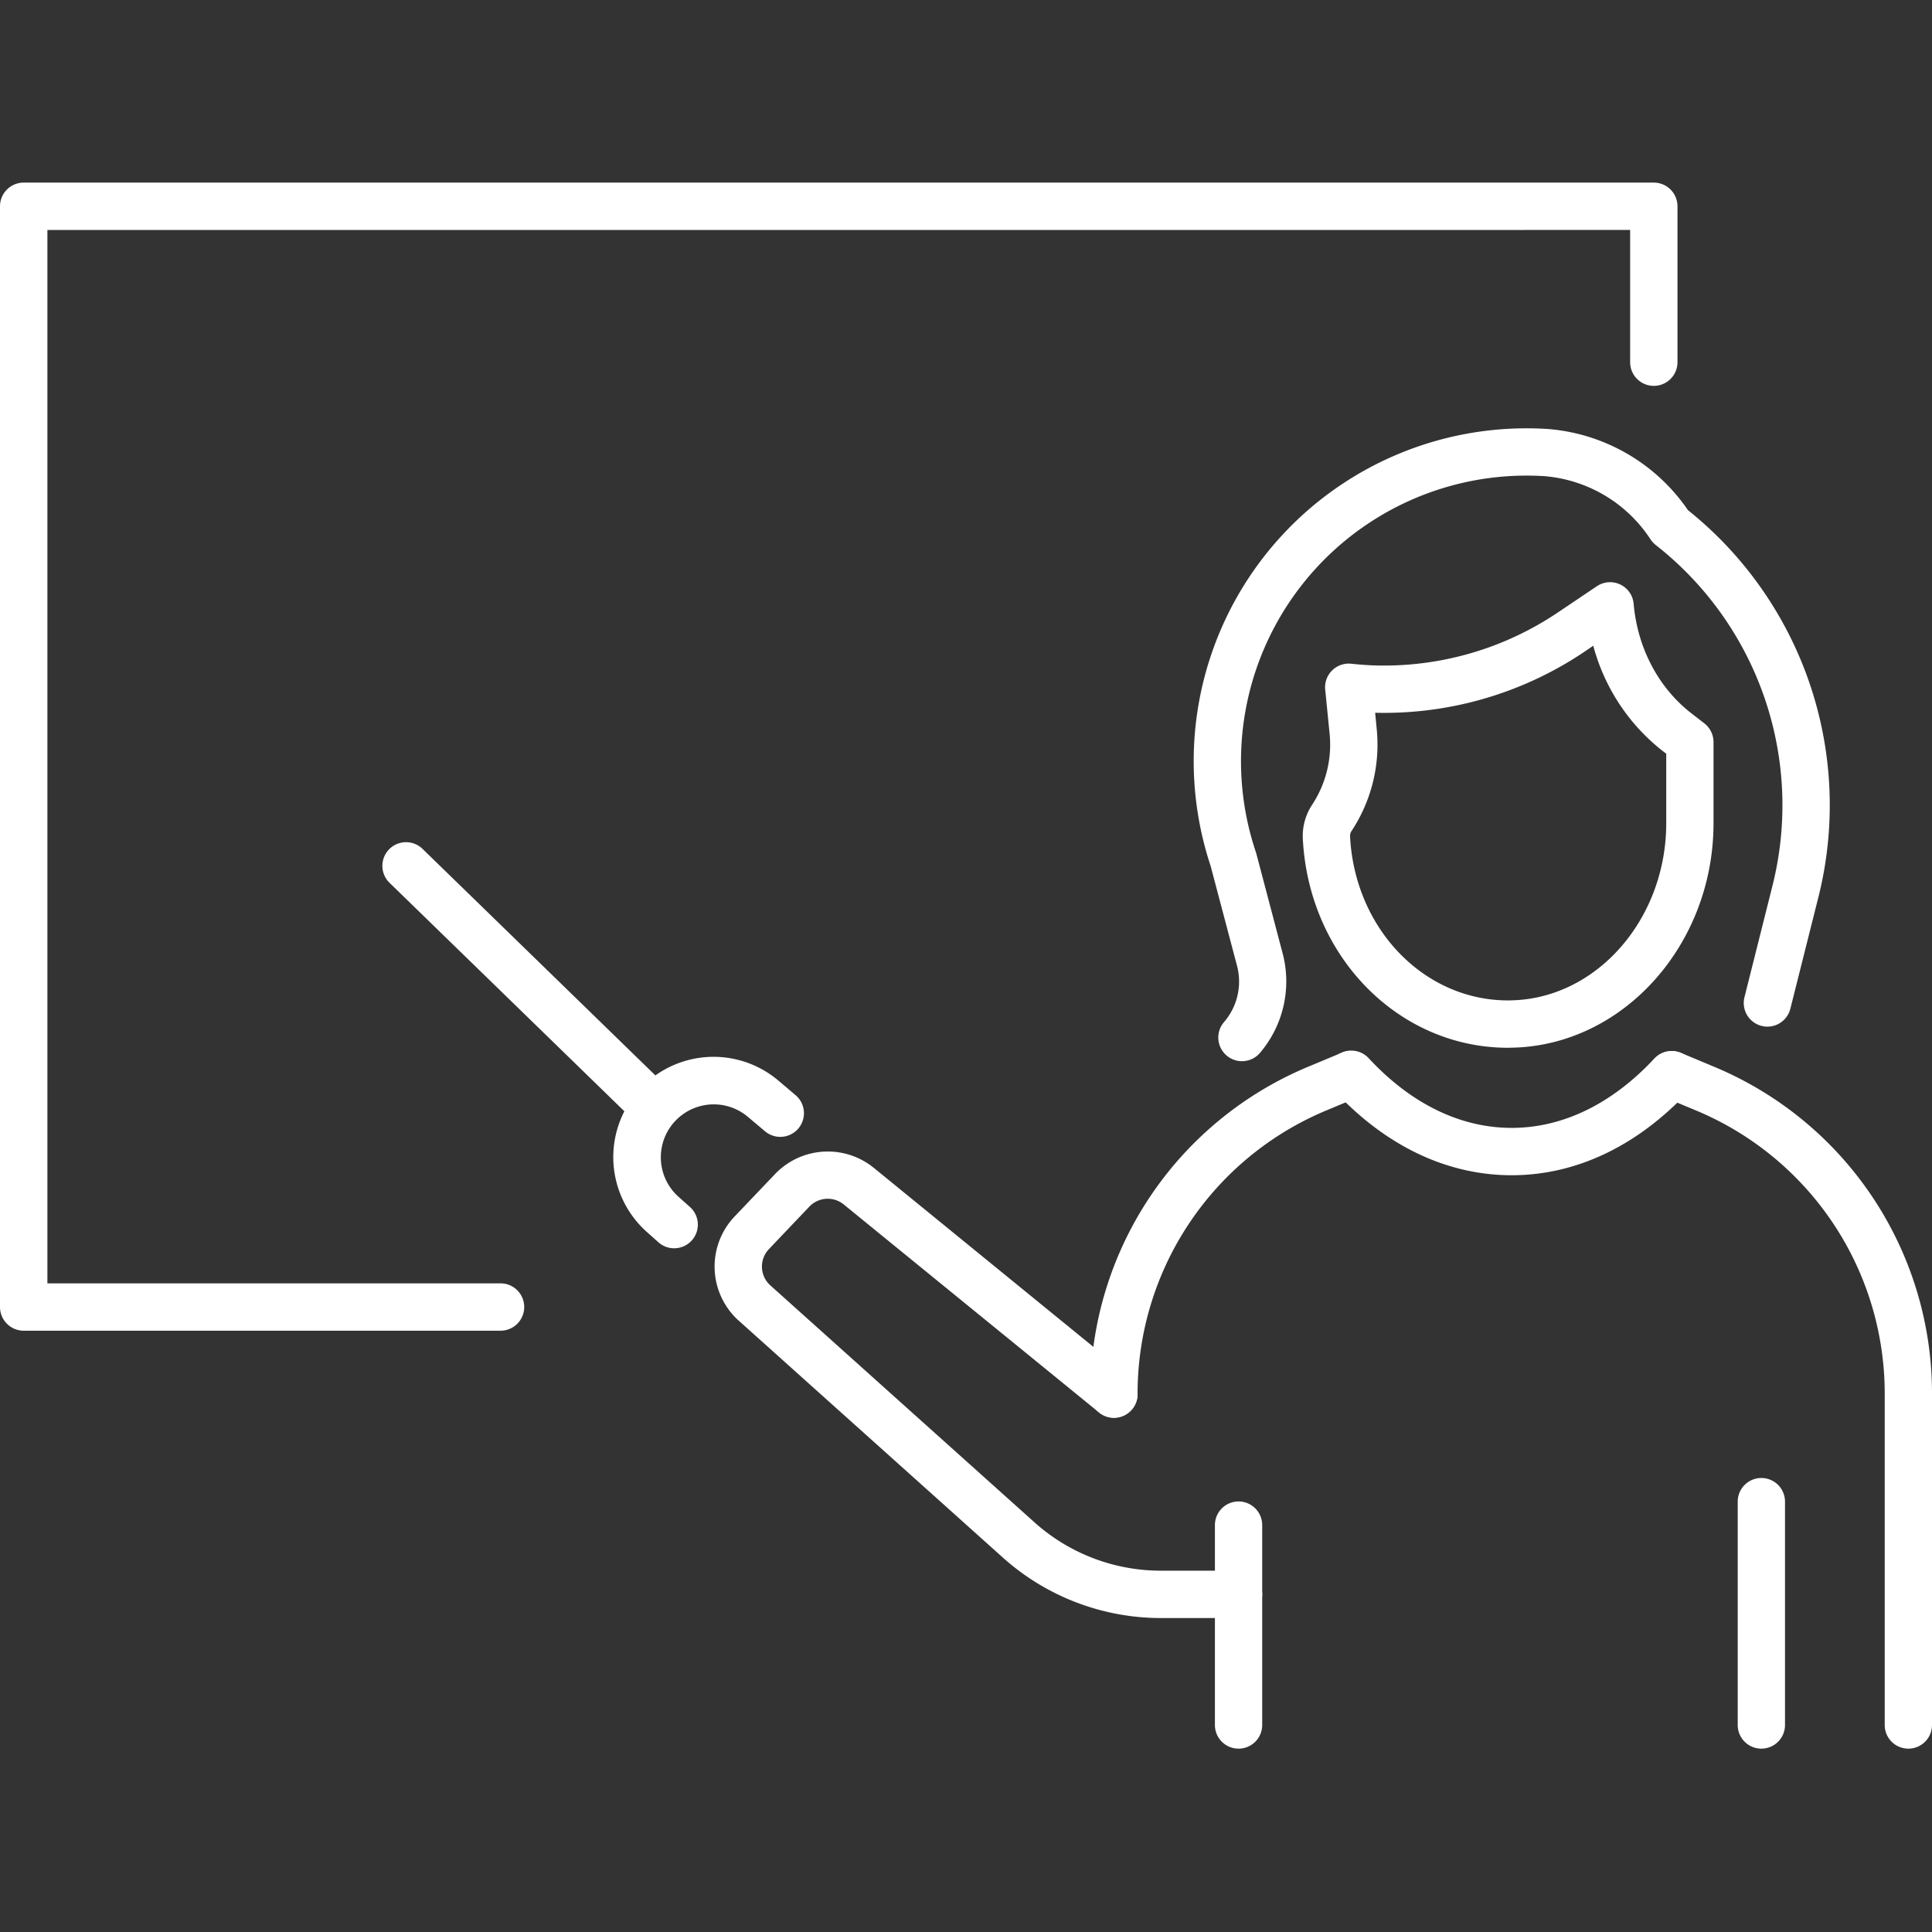
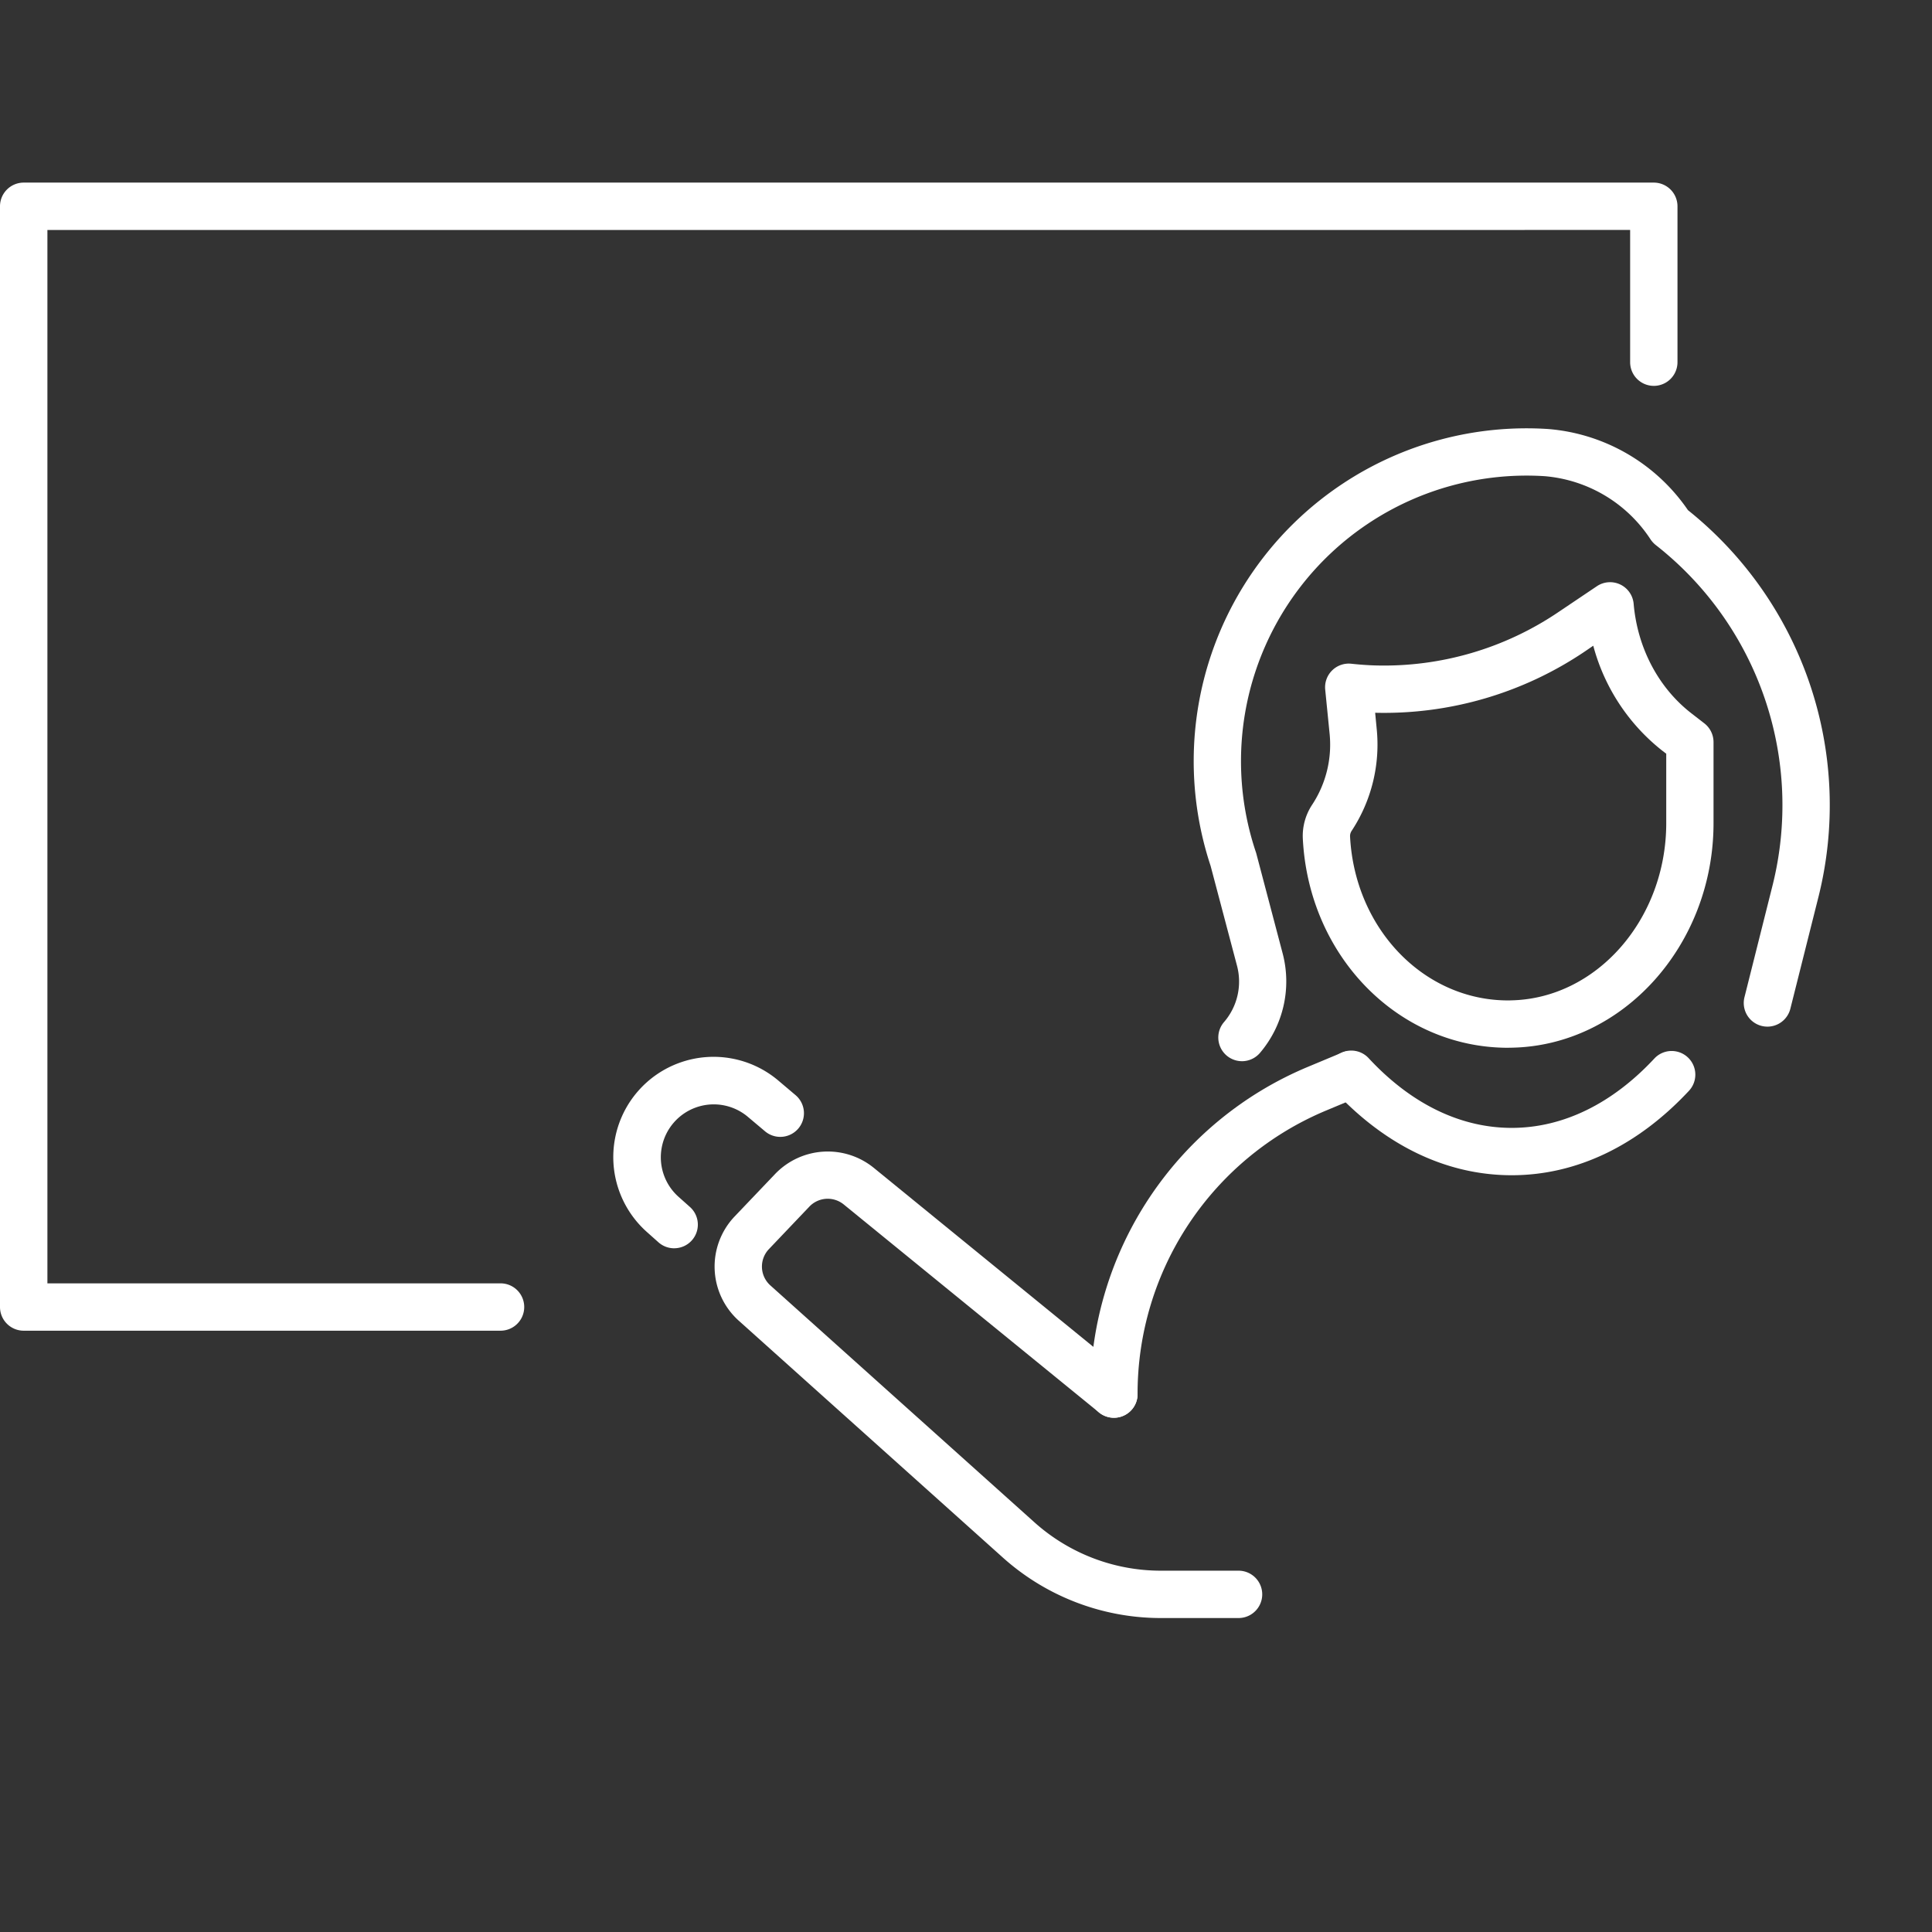
<svg xmlns="http://www.w3.org/2000/svg" width="656" height="656" viewBox="0 0 656 656">
  <rect x="0" y="0" width="656" height="656" fill="#333333" stroke="none" />
  <defs>
    <clipPath id="clip-Salle_de_classe">
      <rect width="656" height="656" />
    </clipPath>
  </defs>
  <g id="Salle_de_classe" data-name="Salle de classe" clip-path="url(#clip-Salle_de_classe)">
    <g id="Groupe_4" data-name="Groupe 4" transform="translate(1139.052 -1524.726)">
-       <path id="Tracé_95" data-name="Tracé 95" d="M40.486,232.891a8.026,8.026,0,0,1-8.028-8.028V149.02a8.028,8.028,0,0,1,16.056,0v75.843a8.026,8.026,0,0,1-8.028,8.028" transform="translate(-581.478 1885.579)" fill="#fff" />
-       <path id="Tracé_96" data-name="Tracé 96" d="M31.84,225.312a8.026,8.026,0,0,1-8.028-8.028V149.408a8.028,8.028,0,0,1,16.056,0v67.877a8.026,8.026,0,0,1-8.028,8.028" transform="translate(-750.346 1893.157)" fill="#fff" />
      <path id="Tracé_97" data-name="Tracé 97" d="M193.442,294H167.1a80.37,80.37,0,0,1-53.731-20.572l-89.64-80.4a24.687,24.687,0,0,1-1.4-35.376L36.11,143.195A24.767,24.767,0,0,1,69.535,141.1L156.2,211.749a8.026,8.026,0,0,1-10.143,12.442L59.372,153.563a8.61,8.61,0,0,0-11.641.719L33.975,168.736a8.586,8.586,0,0,0,.493,12.319l89.62,80.4A64.278,64.278,0,0,0,167.1,277.922h26.342a8.038,8.038,0,0,1,0,16.076" transform="translate(-911.949 1780.123)" fill="#fff" />
      <path id="Tracé_98" data-name="Tracé 98" d="M29.779,258.458a8.026,8.026,0,0,1-8.028-8.028A120.188,120.188,0,0,1,95.767,139.252l11.251-4.7a8.034,8.034,0,1,1,6.2,14.824l-11.251,4.7A104.164,104.164,0,0,0,37.807,250.43a8.026,8.026,0,0,1-8.028,8.028" transform="translate(-790.601 1747.664)" fill="#fff" />
-       <path id="Tracé_99" data-name="Tracé 99" d="M119.347,370.805a8.026,8.026,0,0,1-8.028-8.028V250.43a104.164,104.164,0,0,0-64.161-96.354l-11.251-4.681a8.044,8.044,0,0,1,6.2-14.844l11.231,4.7A120.175,120.175,0,0,1,127.375,250.43V362.778a8.026,8.026,0,0,1-8.028,8.028" transform="translate(-610.427 1747.664)" fill="#fff" />
      <path id="Tracé_100" data-name="Tracé 100" d="M88.1,176.169c-21.969,0-42.808-9.937-60.26-28.723A8.034,8.034,0,1,1,39.6,136.5c14.351,15.44,31.105,23.591,48.5,23.591,17.349,0,34.1-8.151,48.475-23.591a8.034,8.034,0,0,1,11.765,10.943C130.842,166.232,110,176.169,88.1,176.169" transform="translate(-713.862 1747.601)" fill="#fff" />
      <path id="Tracé_101" data-name="Tracé 101" d="M34.543,199.079a8.01,8.01,0,0,1-5.359-2.053L25.2,193.474a34.046,34.046,0,0,1,44.635-51.411l5.872,4.969A8.035,8.035,0,1,1,65.34,159.31l-5.872-4.948A17.97,17.97,0,0,0,35.918,181.5l3.983,3.552a8.029,8.029,0,0,1-5.359,14.023" transform="translate(-944.69 1749.493)" fill="#fff" />
-       <path id="Tracé_102" data-name="Tracé 102" d="M100.6,226.827a8.029,8.029,0,0,1-5.605-2.279L12.475,144.27a8.036,8.036,0,1,1,11.21-11.518L106.2,213.03a8.028,8.028,0,0,1-5.605,13.8" transform="translate(-1019.263 1680.21)" fill="#fff" />
      <path id="Tracé_103" data-name="Tracé 103" d="M173.679,509.4H11.768a8.044,8.044,0,0,1-8.048-8.028V127.6a8.044,8.044,0,0,1,8.048-8.028H565.255A8.044,8.044,0,0,1,573.3,127.6v52.951a8.038,8.038,0,0,1-16.076,0v-44.9H19.817V493.323H173.679a8.038,8.038,0,0,1,0,16.076" transform="translate(-1142.772 1467.157)" fill="#fff" />
      <path id="Tracé_104" data-name="Tracé 104" d="M39.856,338.528a8.04,8.04,0,0,1-6.118-13.243,21.035,21.035,0,0,0,4.414-19.279l-8.931-33.774a113.018,113.018,0,0,1,114.545-148.36,63.7,63.7,0,0,1,47.53,27.553A128.278,128.278,0,0,1,235.6,282.785l-9.547,37.983a8.032,8.032,0,0,1-15.583-3.9l9.547-38a112.216,112.216,0,0,0-39.646-115.592,8.689,8.689,0,0,1-1.766-1.91,47.649,47.649,0,0,0-35.971-21.476,96.963,96.963,0,0,0-98.1,127.5l.164.493,8.972,34.02a37.416,37.416,0,0,1-7.7,33.815,8.038,8.038,0,0,1-6.118,2.813" transform="translate(-757.213 1546.52)" fill="#fff" />
      <path id="Tracé_105" data-name="Tracé 105" d="M94.977,284.258c-37.121,0-67.61-30.9-69.684-70.9a19.18,19.18,0,0,1,3.162-11.62,37.1,37.1,0,0,0,5.913-24.268L32.89,162.65a8.035,8.035,0,0,1,8.87-8.787c2.669.287,5.379.493,8.089.575A105.683,105.683,0,0,0,112.408,136.1l12.729-8.562a8.037,8.037,0,0,1,12.483,5.975c1.293,14.988,8.438,28.538,19.628,37.2l4.373,3.388a8.075,8.075,0,0,1,3.121,6.365v27.512c0,41.35-30.756,75.576-68.554,76.254-.431,0-.842.02-1.211.02M49.849,170.514l.513,5.359a53.244,53.244,0,0,1-8.541,34.8,3.191,3.191,0,0,0-.493,1.868c1.642,31.372,25.13,55.64,53.649,55.64.287,0,.6,0,.924-.02,29.093-.514,52.786-27.512,52.786-60.178v-23.57l-1.293-.986a67.491,67.491,0,0,1-23.488-35.684l-2.484,1.7a121.781,121.781,0,0,1-71.573,21.066" transform="translate(-721.975 1596.232)" fill="#fff" />
    </g>
  </g>
</svg>